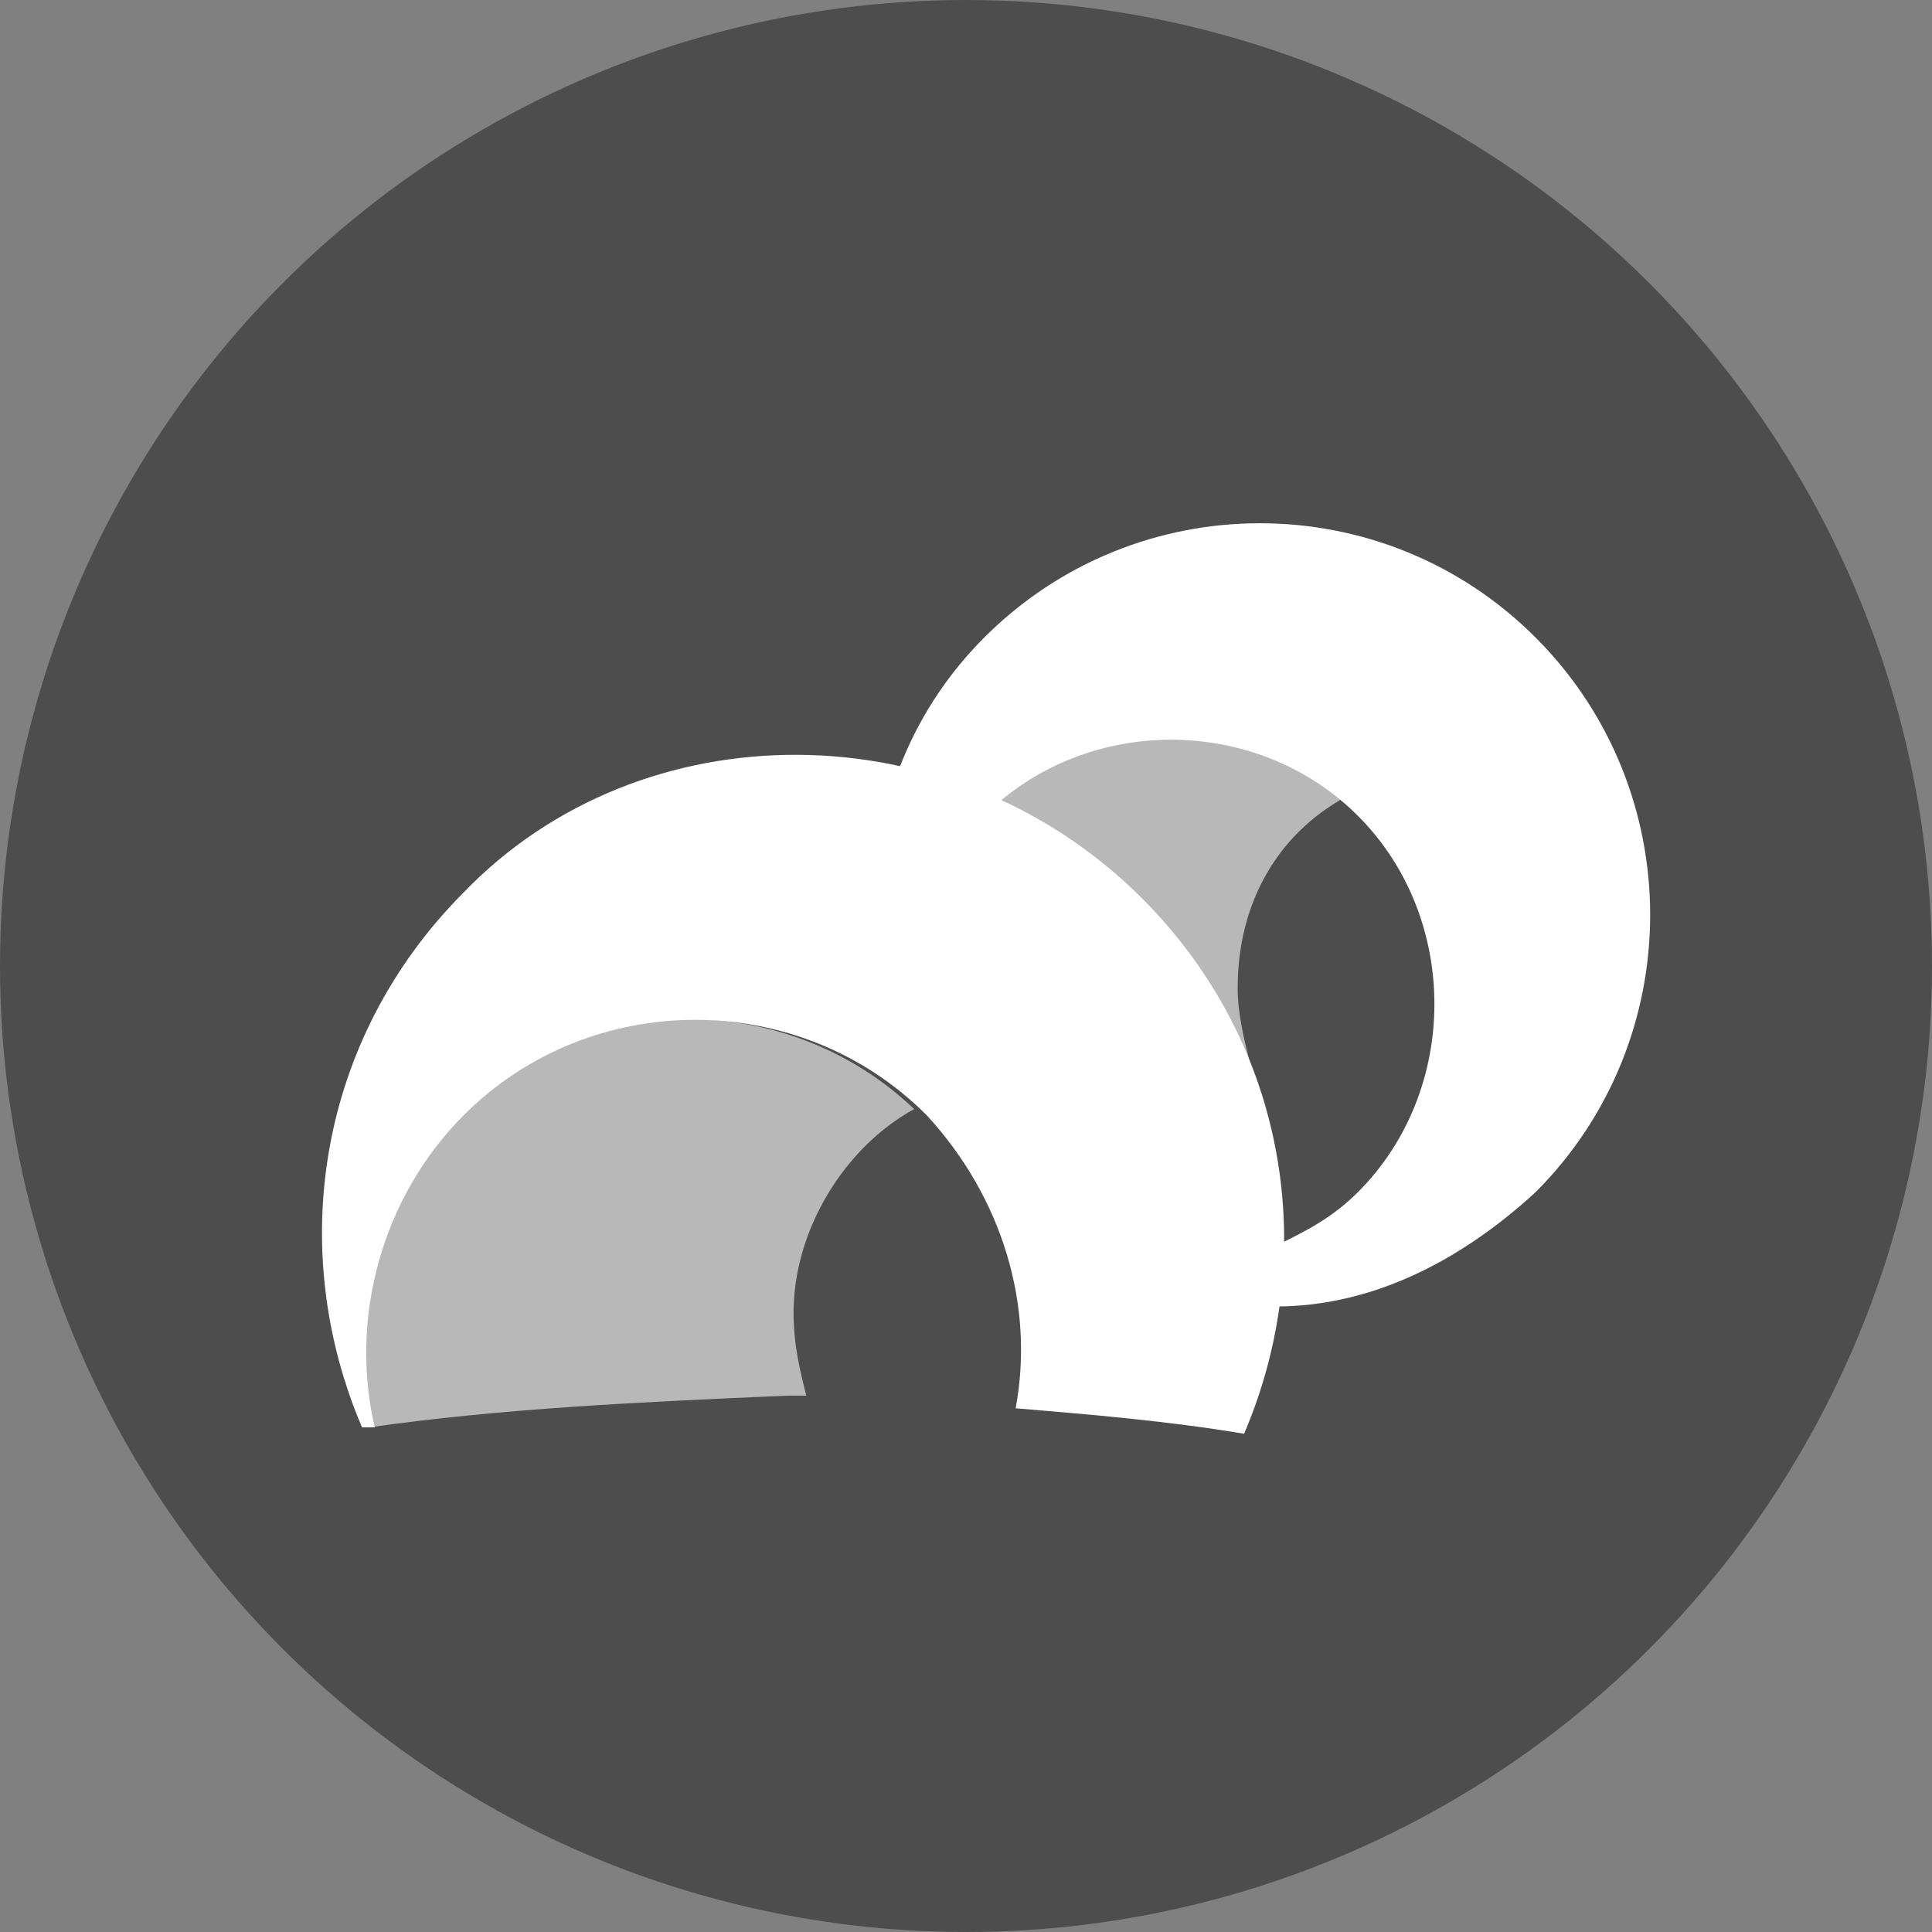
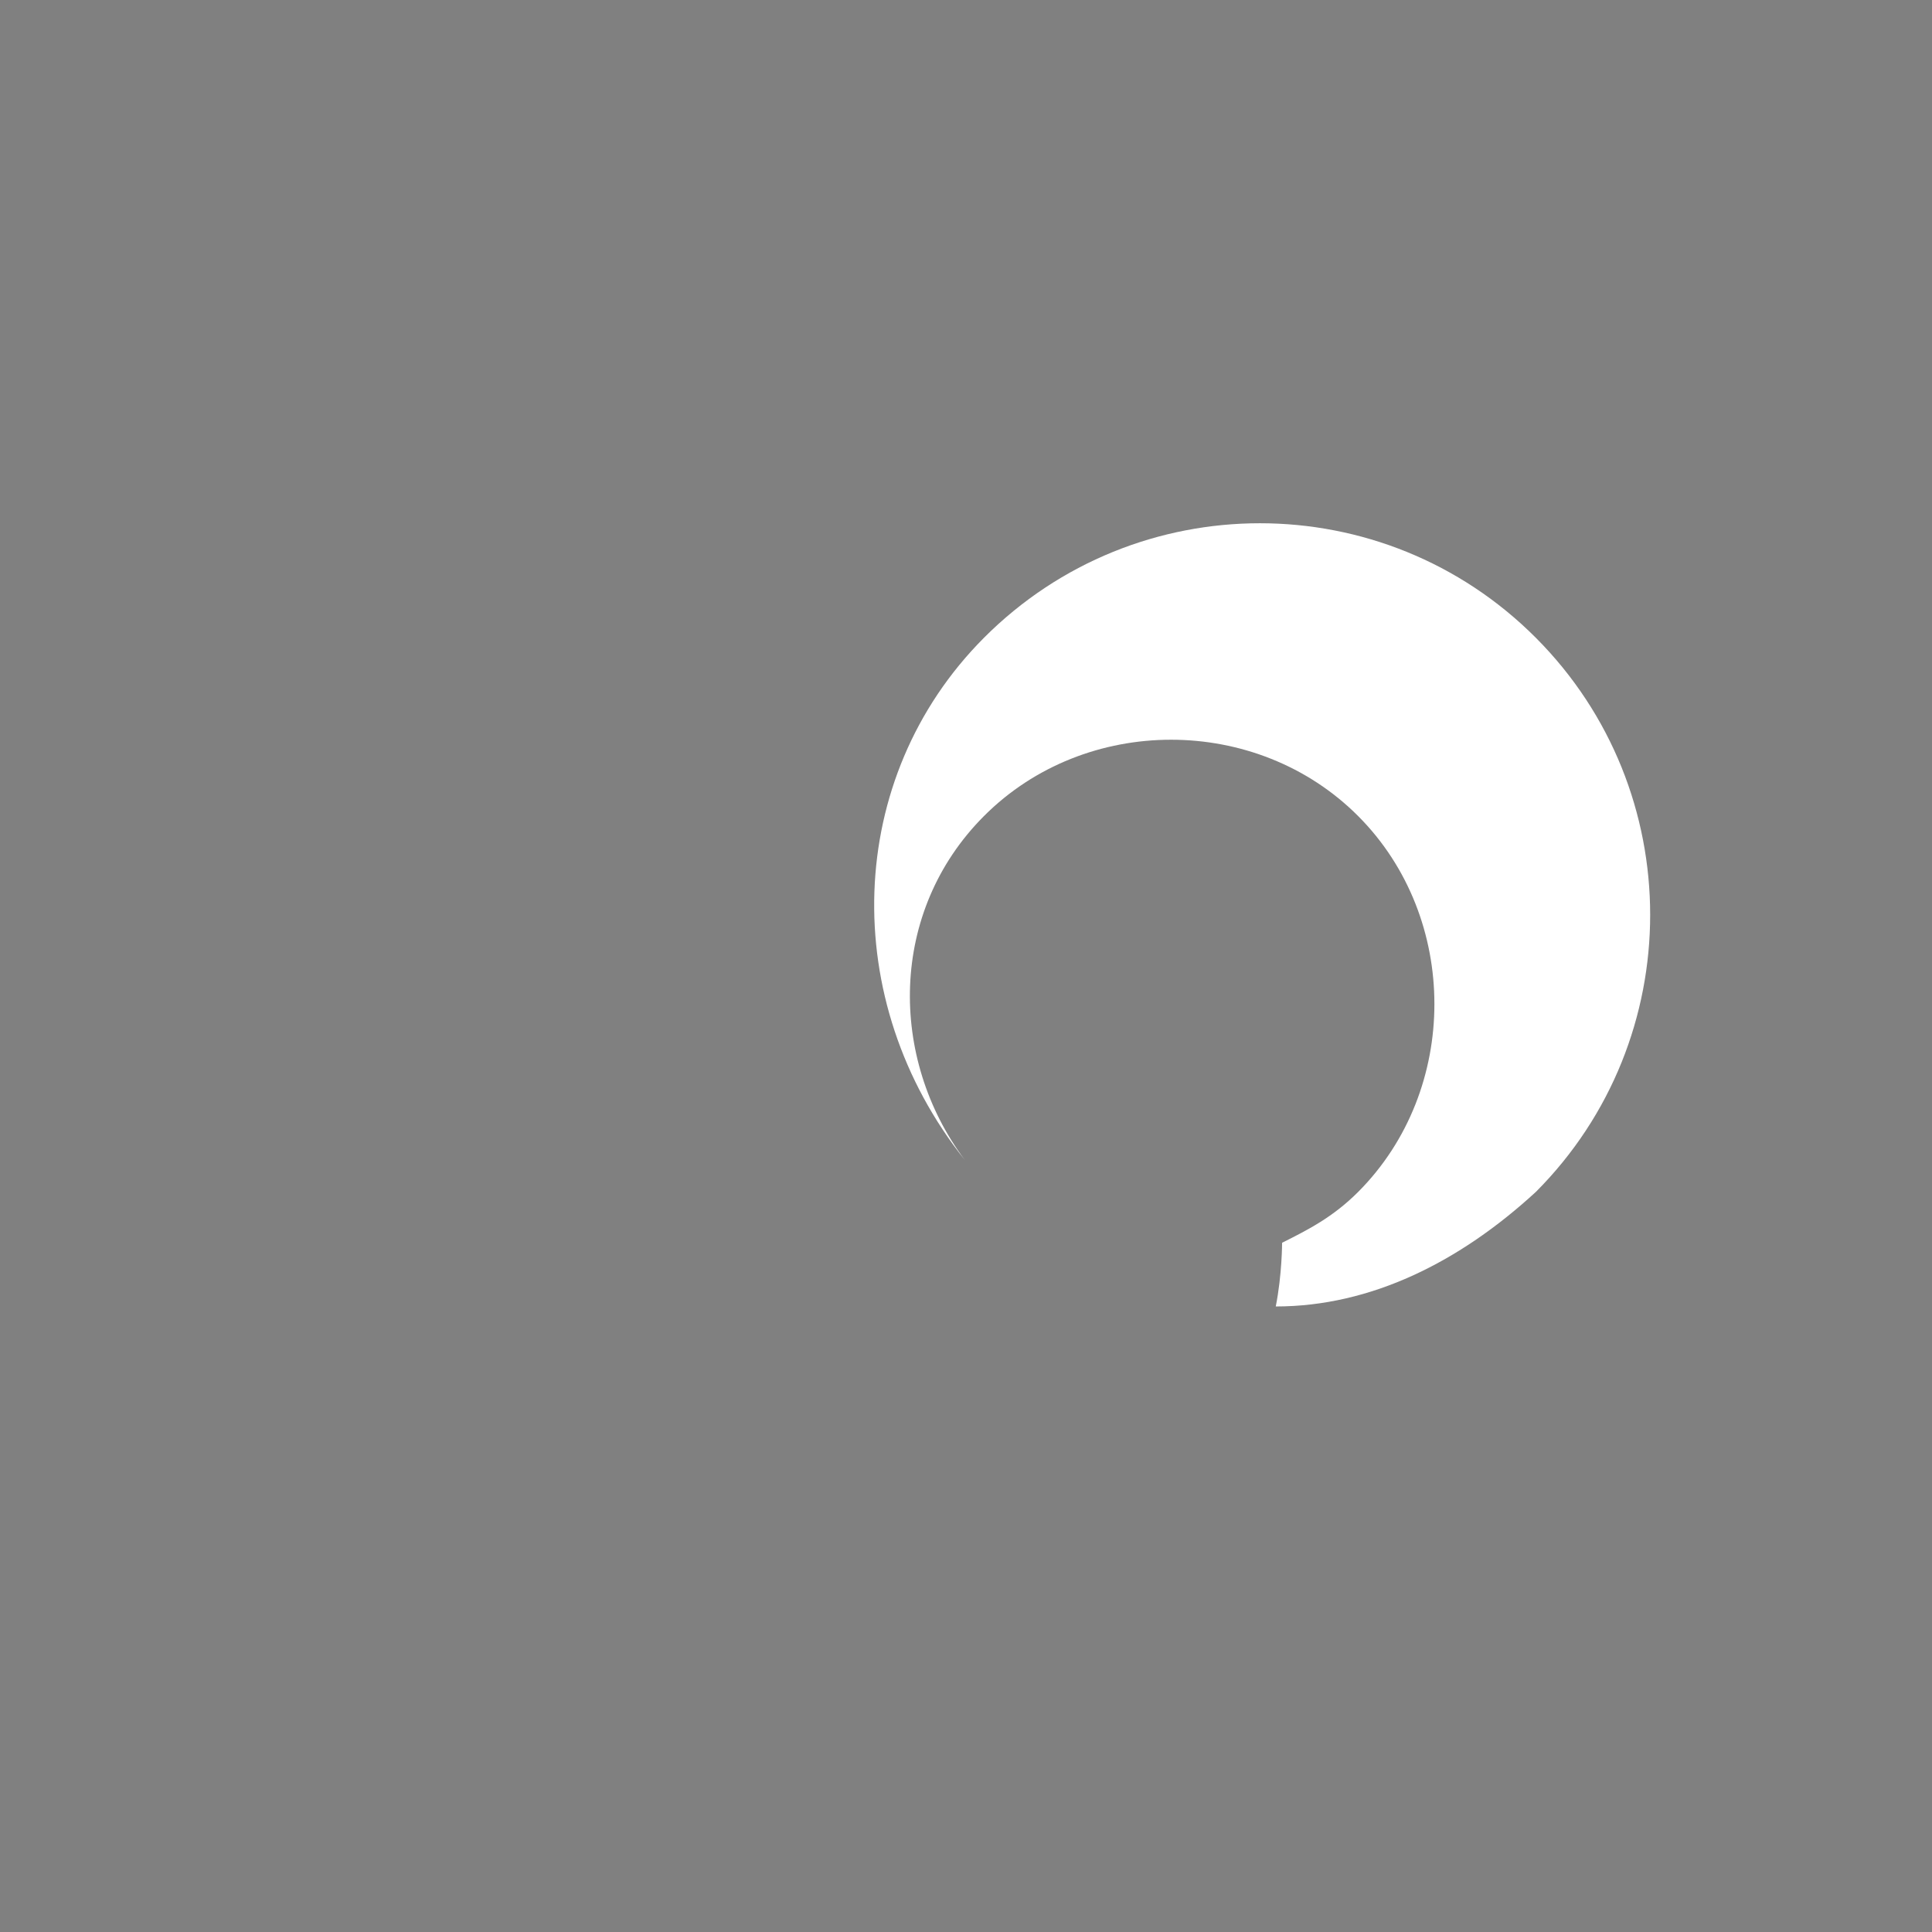
<svg xmlns="http://www.w3.org/2000/svg" width="36" height="36" viewBox="0 0 36 36" fill="none">
  <rect x="0" y="0" width="36" height="36" fill="#808080" stroke="none" />
-   <circle cx="18" cy="18" r="18" fill="#4D4D4D" />
-   <path opacity="0.6" fill-rule="evenodd" clip-rule="evenodd" d="M17.032 20.191C16.558 18.292 15.849 16.631 17.268 14.97C18.687 13.309 22.944 12.834 25.072 14.851C23.771 15.563 23.062 16.868 23.062 18.411C23.062 18.886 23.18 19.36 23.298 19.835C23.18 19.835 24.244 19.835 22.944 19.835C21.643 19.953 19.278 19.953 17.032 20.191Z" fill="white" />
-   <path fill-rule="evenodd" clip-rule="evenodd" d="M21.29 16.749C24.009 19.478 24.601 23.393 23.182 26.716C21.763 26.478 20.344 26.36 18.925 26.241C19.28 24.343 18.689 22.326 17.27 20.783C14.905 18.41 11.003 18.41 8.638 20.783C7.101 22.326 6.51 24.58 6.983 26.597H6.746C5.327 23.275 5.918 19.359 8.638 16.631C11.949 13.19 17.742 13.19 21.29 16.749Z" fill="white" />
  <path fill-rule="evenodd" clip-rule="evenodd" d="M17.978 21.615C16.559 19.717 16.559 16.988 18.333 15.208C20.225 13.309 23.417 13.309 25.309 15.208C27.201 17.106 27.201 20.31 25.309 22.208C24.836 22.683 24.363 22.92 23.89 23.157C23.89 23.157 23.89 23.751 23.772 24.344C25.546 24.344 27.201 23.514 28.62 22.208C31.458 19.361 31.458 14.733 28.62 11.886C25.782 9.038 21.171 9.038 18.333 11.886C15.732 14.496 15.613 18.649 17.978 21.615Z" fill="white" />
-   <path opacity="0.6" fill-rule="evenodd" clip-rule="evenodd" d="M6.865 26.599C6.392 24.582 6.865 22.328 8.521 20.785C10.886 18.412 14.669 18.412 17.034 20.666C15.733 21.378 14.787 22.921 14.787 24.463C14.787 25.056 14.906 25.531 15.024 26.006H14.669C11.95 26.124 9.348 26.243 6.865 26.599Z" fill="white" />
</svg>